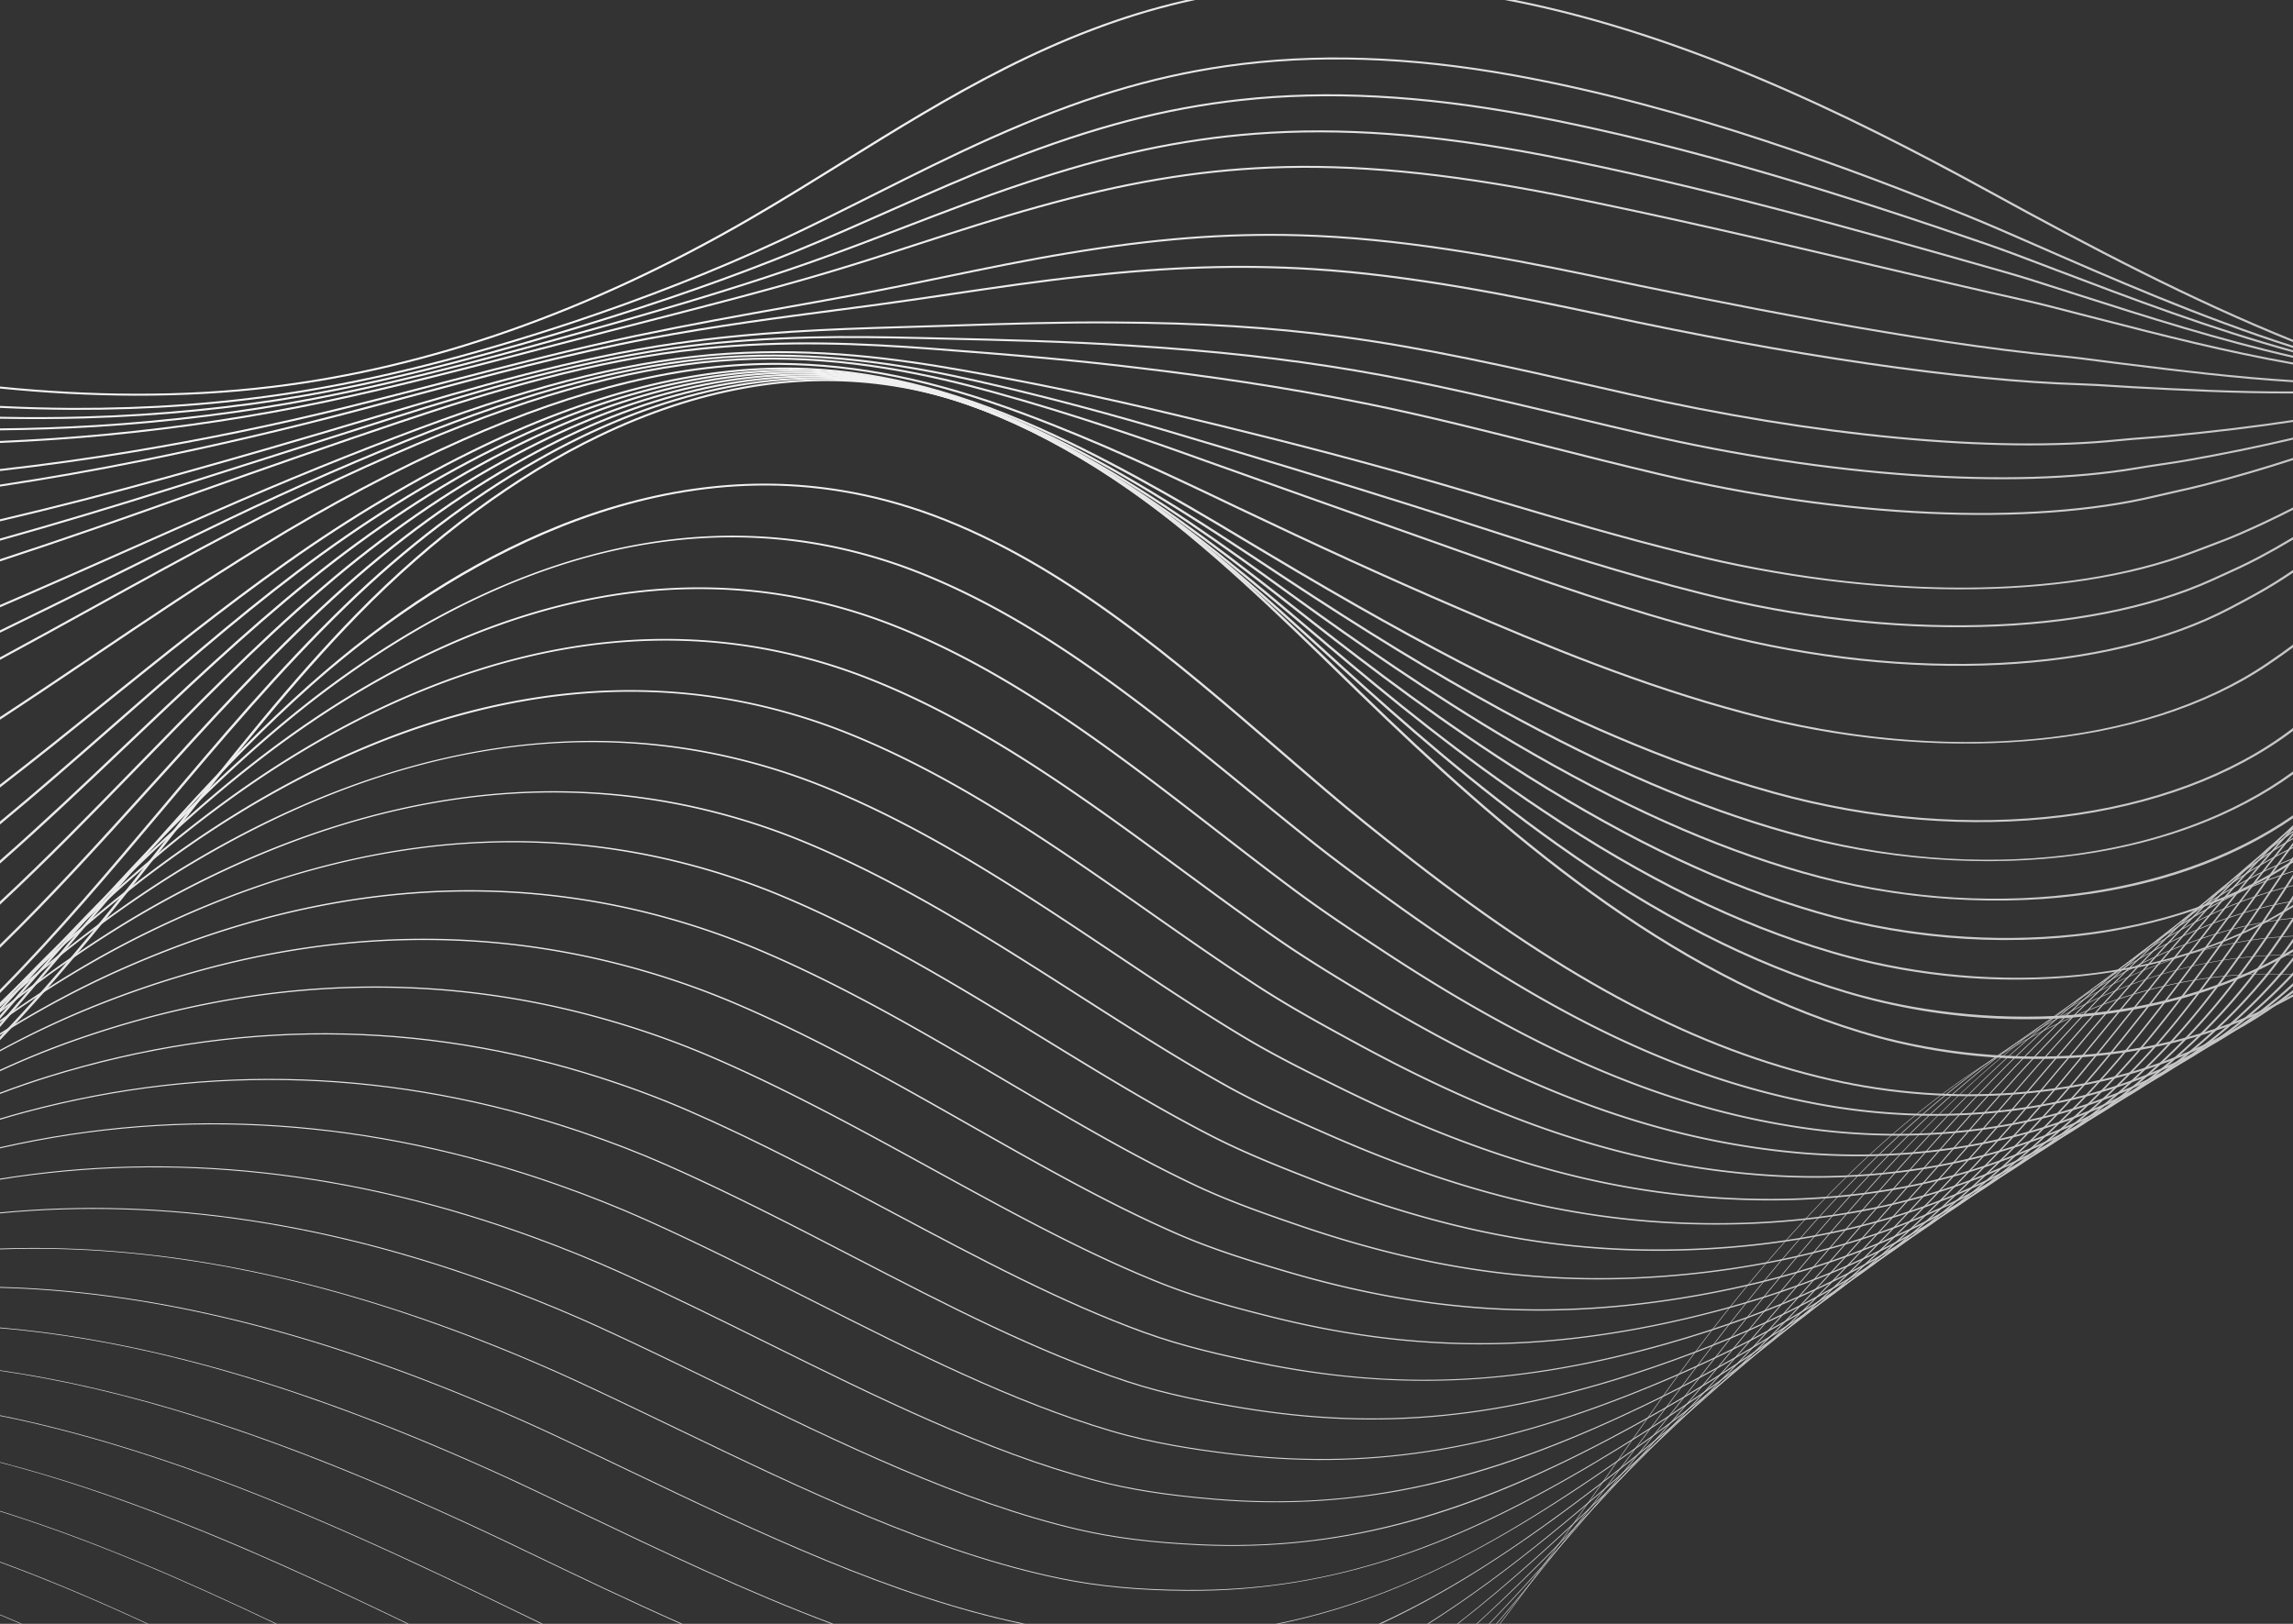
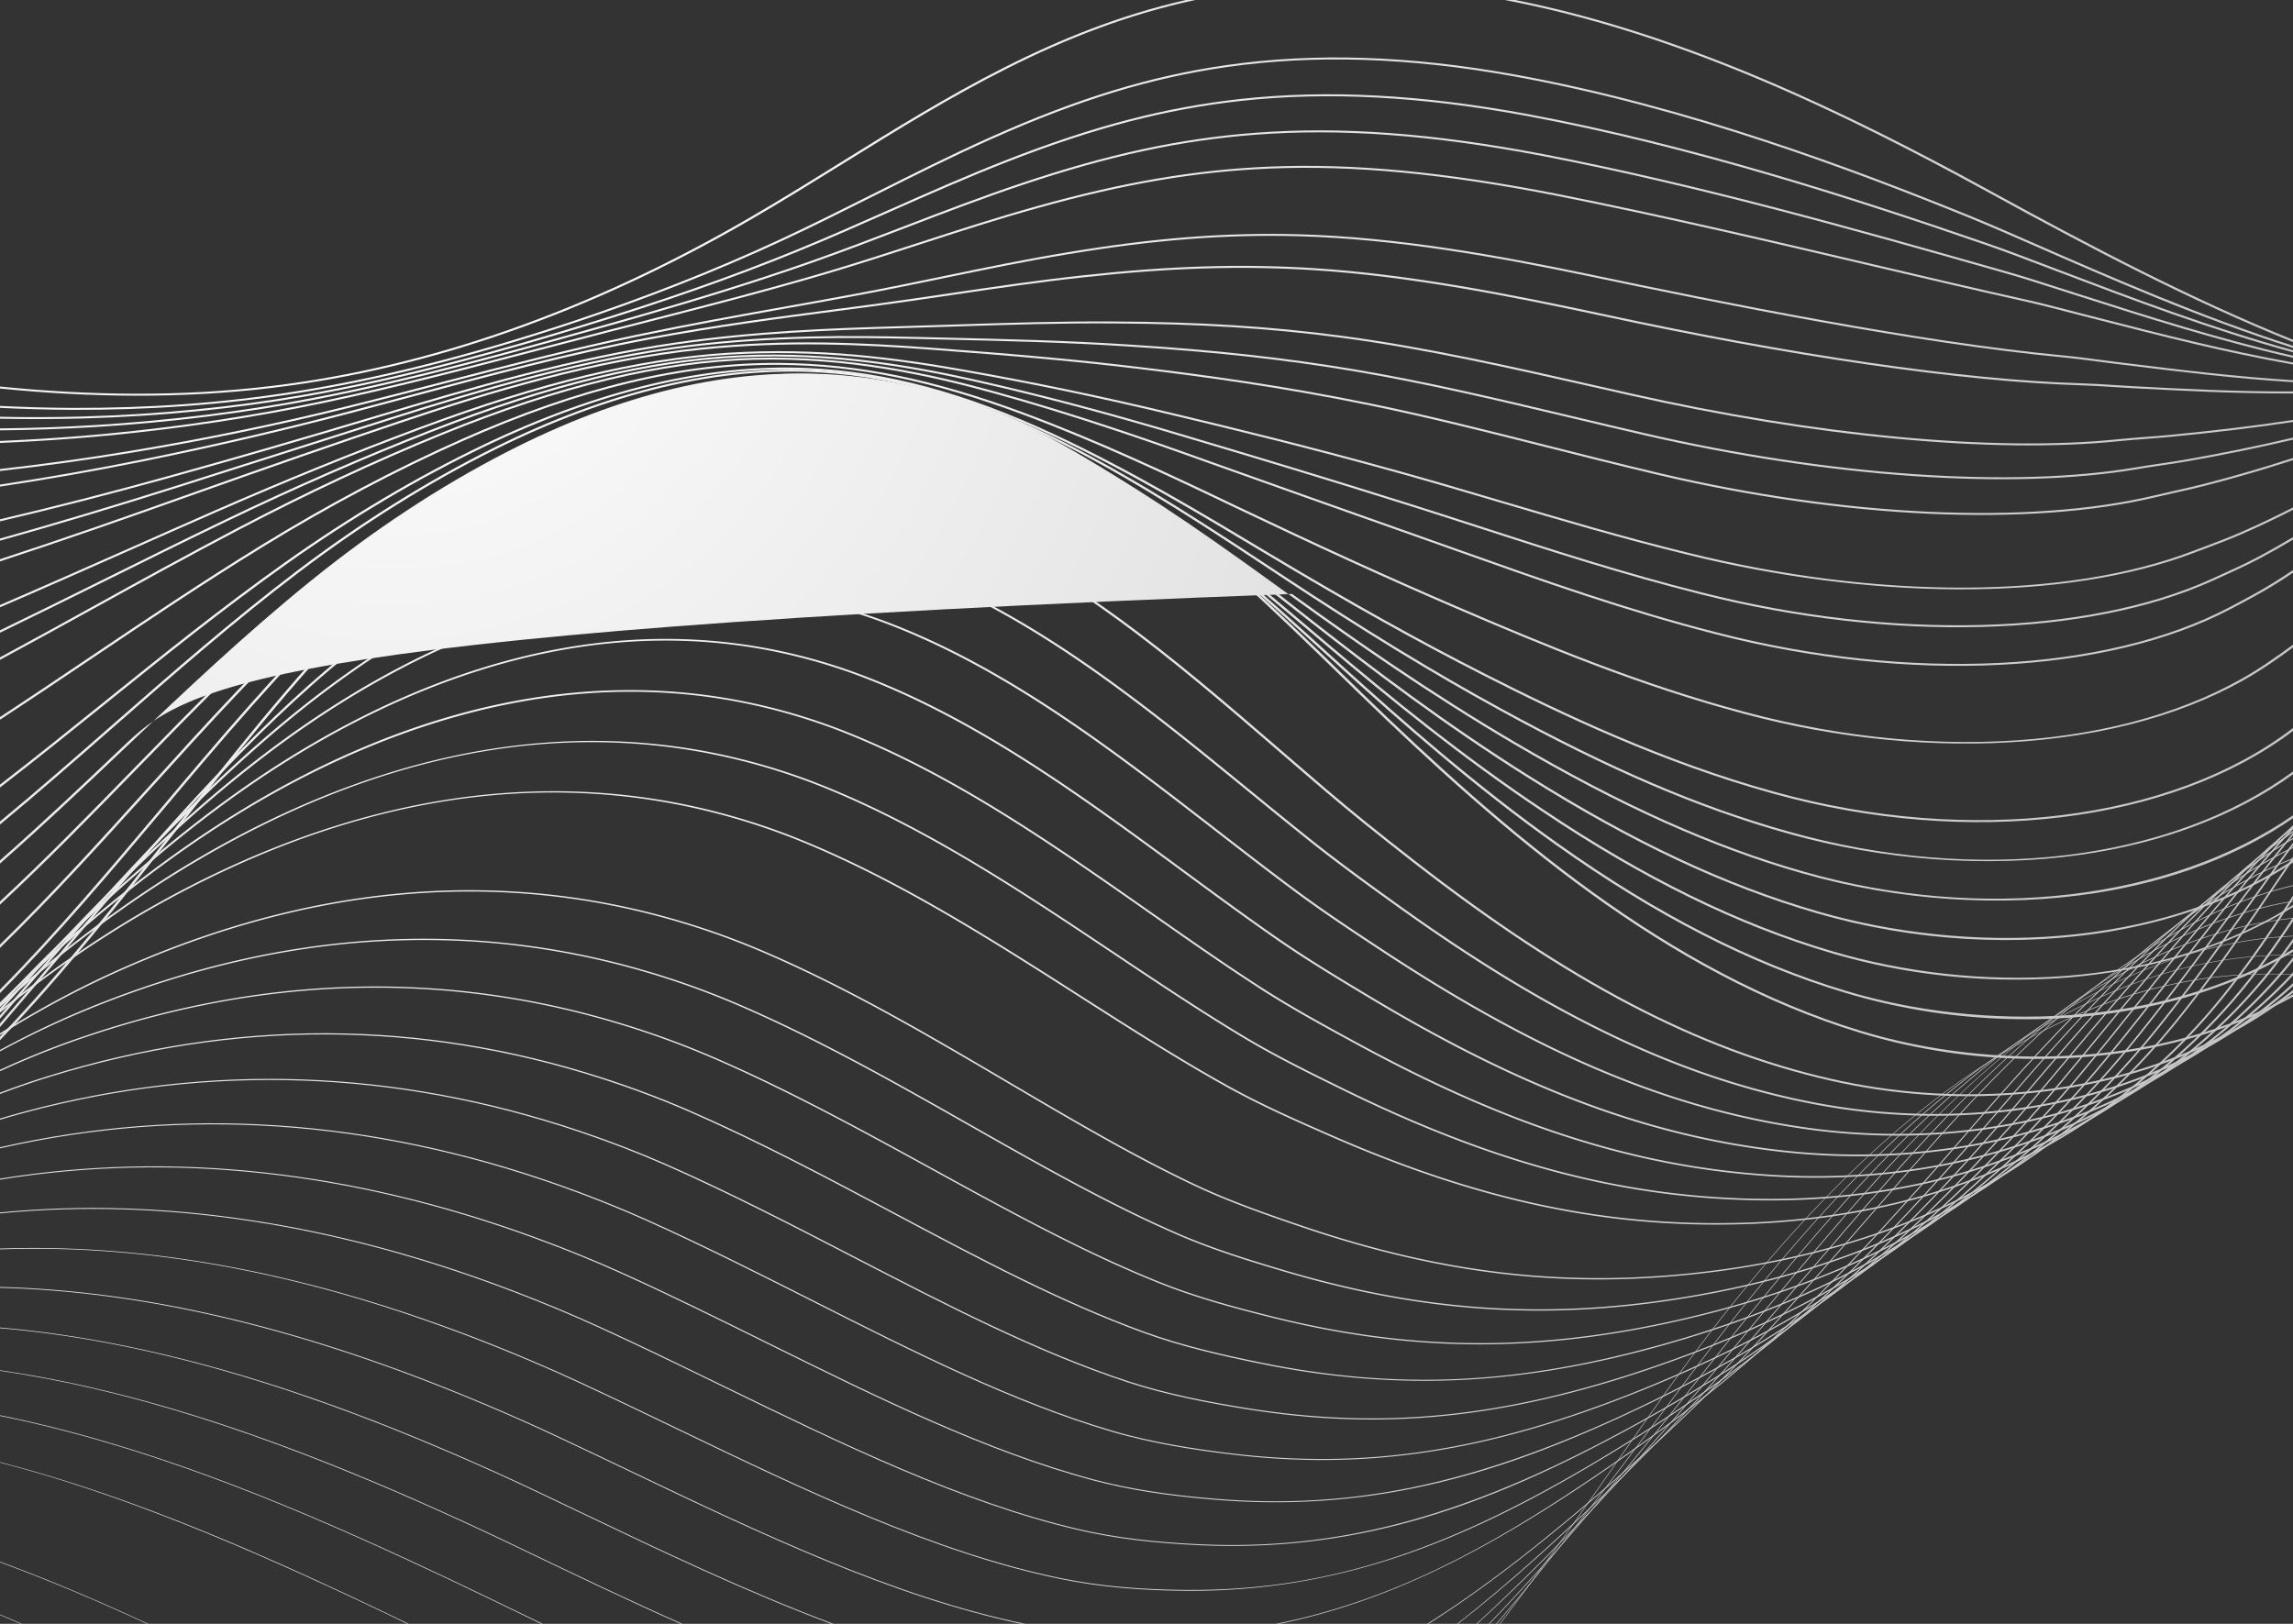
<svg xmlns="http://www.w3.org/2000/svg" xmlns:xlink="http://www.w3.org/1999/xlink" viewBox="0 0 5230.01 3704.59">
  <rect x="0" y="0" width="5230.01" height="3704.59" fill="#333333" stroke="none" />
  <defs>
    <radialGradient id="radial-gradient" cx="2611.57" cy="1784.98" r="237.41" gradientTransform="translate(-51570.51 -35526.92) scale(20.09 20.17)" gradientUnits="userSpaceOnUse">
      <stop offset="0" stop-color="#fff" />
      <stop offset="1" stop-color="#c2c2c2" />
    </radialGradient>
    <radialGradient id="radial-gradient-2" cx="2611.57" cy="1784.99" r="237.41" xlink:href="#radial-gradient" />
    <radialGradient id="radial-gradient-3" cx="2611.57" cy="1784.98" r="237.41" xlink:href="#radial-gradient" />
    <radialGradient id="radial-gradient-4" cx="2611.57" cy="1784.98" r="237.41" xlink:href="#radial-gradient" />
    <radialGradient id="radial-gradient-5" cx="2611.57" cy="1784.98" r="237.41" xlink:href="#radial-gradient" />
    <radialGradient id="radial-gradient-6" cx="2611.57" cy="1784.98" r="237.42" xlink:href="#radial-gradient" />
    <radialGradient id="radial-gradient-7" cx="2611.57" cy="1784.98" r="237.41" xlink:href="#radial-gradient" />
    <radialGradient id="radial-gradient-8" cx="2611.57" cy="1784.98" r="237.41" xlink:href="#radial-gradient" />
    <radialGradient id="radial-gradient-9" cx="2611.57" cy="1784.98" r="237.41" xlink:href="#radial-gradient" />
    <radialGradient id="radial-gradient-10" cx="2611.57" cy="1784.98" r="237.41" xlink:href="#radial-gradient" />
    <radialGradient id="radial-gradient-11" cx="2611.57" cy="1784.98" r="237.41" xlink:href="#radial-gradient" />
    <radialGradient id="radial-gradient-12" cx="2611.57" cy="1784.98" r="237.41" xlink:href="#radial-gradient" />
    <radialGradient id="radial-gradient-13" cx="2611.57" cy="1784.98" r="237.41" xlink:href="#radial-gradient" />
    <radialGradient id="radial-gradient-14" cx="2611.57" cy="1784.98" r="237.41" xlink:href="#radial-gradient" />
    <radialGradient id="radial-gradient-15" cx="2611.57" cy="1784.98" r="237.41" xlink:href="#radial-gradient" />
    <radialGradient id="radial-gradient-16" cx="2611.57" cy="1784.98" r="237.41" xlink:href="#radial-gradient" />
    <radialGradient id="radial-gradient-17" cx="2611.57" cy="1784.98" r="237.41" xlink:href="#radial-gradient" />
    <radialGradient id="radial-gradient-18" cx="2611.57" cy="1784.98" r="237.41" xlink:href="#radial-gradient" />
    <radialGradient id="radial-gradient-19" cx="2611.57" cy="1784.98" r="237.41" xlink:href="#radial-gradient" />
    <radialGradient id="radial-gradient-20" cx="2611.57" cy="1784.98" r="237.41" xlink:href="#radial-gradient" />
    <radialGradient id="radial-gradient-21" cx="2611.57" cy="1784.98" r="237.41" xlink:href="#radial-gradient" />
    <radialGradient id="radial-gradient-22" cx="2611.57" cy="1784.94" r="237.41" xlink:href="#radial-gradient" />
    <radialGradient id="radial-gradient-23" cx="2611.57" cy="1784.98" r="237.41" xlink:href="#radial-gradient" />
    <radialGradient id="radial-gradient-24" cx="2611.57" cy="1784.98" r="237.41" xlink:href="#radial-gradient" />
    <radialGradient id="radial-gradient-25" cx="2611.57" cy="1784.98" r="237.41" xlink:href="#radial-gradient" />
    <radialGradient id="radial-gradient-26" cx="2611.57" cy="1784.98" r="237.41" xlink:href="#radial-gradient" />
    <radialGradient id="radial-gradient-27" cx="2611.57" cy="1784.98" r="237.41" xlink:href="#radial-gradient" />
    <radialGradient id="radial-gradient-28" cx="2611.57" cy="1784.98" r="237.41" xlink:href="#radial-gradient" />
    <radialGradient id="radial-gradient-29" cx="2611.57" cy="1784.98" r="237.41" xlink:href="#radial-gradient" />
    <radialGradient id="radial-gradient-30" cx="2611.57" cy="1784.98" r="237.41" xlink:href="#radial-gradient" />
    <radialGradient id="radial-gradient-31" cx="2611.57" cy="1784.98" r="237.41" xlink:href="#radial-gradient" />
    <radialGradient id="radial-gradient-32" cx="2611.57" cy="1784.98" r="237.41" xlink:href="#radial-gradient" />
    <radialGradient id="radial-gradient-33" cx="2611.57" cy="1784.98" r="237.41" xlink:href="#radial-gradient" />
    <radialGradient id="radial-gradient-35" cx="2611.57" cy="1784.98" r="237.41" xlink:href="#radial-gradient" />
    <radialGradient id="radial-gradient-36" cx="2611.57" cy="1784.98" r="237.41" xlink:href="#radial-gradient" />
    <radialGradient id="radial-gradient-37" cx="2611.57" cy="1784.98" r="237.41" xlink:href="#radial-gradient" />
    <radialGradient id="radial-gradient-38" cx="2611.57" cy="1784.98" r="237.41" xlink:href="#radial-gradient" />
    <radialGradient id="radial-gradient-39" cx="2611.57" cy="1784.98" r="237.41" xlink:href="#radial-gradient" />
    <radialGradient id="radial-gradient-40" cx="2611.57" cy="1784.98" r="237.41" xlink:href="#radial-gradient" />
    <radialGradient id="radial-gradient-41" cx="2611.57" cy="1784.98" r="237.41" xlink:href="#radial-gradient" />
    <radialGradient id="radial-gradient-43" cx="2611.57" cy="1784.98" r="237.4" xlink:href="#radial-gradient" />
    <radialGradient id="radial-gradient-45" cx="2611.57" cy="1784.98" r="237.41" xlink:href="#radial-gradient" />
    <radialGradient id="radial-gradient-46" cx="2611.57" cy="1784.98" r="237.4" xlink:href="#radial-gradient" />
    <radialGradient id="radial-gradient-47" cx="2611.57" cy="1784.98" r="237.4" xlink:href="#radial-gradient" />
    <radialGradient id="radial-gradient-49" cx="2611.57" cy="1784.98" r="237.41" xlink:href="#radial-gradient" />
    <radialGradient id="radial-gradient-50" cx="2611.57" cy="1784.98" r="237.41" xlink:href="#radial-gradient" />
    <radialGradient id="radial-gradient-51" cx="2611.57" cy="1784.98" r="237.4" xlink:href="#radial-gradient" />
    <radialGradient id="radial-gradient-53" cx="2611.57" cy="1784.98" r="237.41" xlink:href="#radial-gradient" />
    <radialGradient id="radial-gradient-54" cx="2611.57" cy="1784.98" r="237.4" xlink:href="#radial-gradient" />
    <radialGradient id="radial-gradient-56" cx="2611.57" cy="1784.98" r="237.41" xlink:href="#radial-gradient" />
    <radialGradient id="radial-gradient-57" cx="2611.57" cy="1784.98" r="237.4" xlink:href="#radial-gradient" />
    <radialGradient id="radial-gradient-59" cx="2611.57" cy="1784.98" r="237.4" xlink:href="#radial-gradient" />
    <radialGradient id="radial-gradient-61" cx="2611.57" cy="1784.98" r="237.4" xlink:href="#radial-gradient" />
    <radialGradient id="radial-gradient-62" cx="2611.57" cy="1784.98" r="237.41" xlink:href="#radial-gradient" />
  </defs>
  <g id="Layer_2" data-name="Layer 2">
    <g id="Layer_1-2" data-name="Layer 1">
      <path d="M3421.72,3704.59c95.71-124.71,186.66-254.72,276-382.43,27.31-39,55.55-79.42,83.24-118.62,220.6-312.46,431.31-542.39,644.18-702.94,262.39-197.9,532.95-290.81,804.87-276.71v-.9a1050.1,1050.1,0,0,0-190.2,7.2,1107,1107,0,0,0-218,51.73c-132.9,45.94-266.7,119.31-397.65,218.08-212.95,160.61-423.73,390.62-644.4,703.15-27.67,39.21-55.92,79.58-83.23,118.62-89.43,127.85-180.48,258-276.29,382.82Z" style="fill:url(#radial-gradient)" />
      <path d="M50,3704.59c-4.86-2.11-9.72-4.26-14.58-6.35-11.93-5.13-23.71-10.09-35.45-15v1.25q23.61,9.87,47.12,20.1Z" style="fill:url(#radial-gradient-2)" />
      <path d="M338.21,3704.59c-69.63-32.27-139.62-63.19-209.79-91.88-44-18-86.72-34.59-128.42-49.86v1.41c112.94,41.38,224.67,89.15,335.31,140.33Z" style="fill:url(#radial-gradient-3)" />
      <path d="M3414.06,3704.59c145-169.29,283.21-354.49,417-533.82l.44-.6c110.73-149.3,213.34-276.3,313.7-388.25,318.75-354.8,626.77-548.86,941.65-593.28A1009,1009,0,0,1,5230,2179.1v-1a1009.84,1009.84,0,0,0-143.44,9.55c-88,12.41-176.75,36.9-263.77,72.77-81.24,33.5-163.5,78-244.44,132.15-143.66,96.18-285.77,223.37-434.44,388.85-100.37,112-203,239-313.75,388.32l-.45.6c-133.9,179.5-272.25,364.88-417.38,534.28Z" style="fill:url(#radial-gradient-4)" />
      <path d="M3397.46,3704.59q18.26-19,36.85-38.73c135.52-144.33,282-317.39,447.72-529.06,84.21-107.53,196.45-248.47,318-385.07,321.59-360,612.84-551.71,916.58-603.45A940.56,940.56,0,0,1,5230,2136.21V2135a942.5,942.5,0,0,0-113.8,12.1c-85.33,14.53-171.42,40.92-255.89,78.42-78.55,34.87-158.34,80.54-237.14,135.74C4485.86,2457.5,4347,2585,4198.55,2751.12c-121.53,136.63-233.78,277.59-318,385.14-165.73,211.64-312.16,384.66-447.65,529q-18.43,19.62-37.38,39.36Z" style="fill:url(#radial-gradient-5)" />
-       <path d="M631.5,3704.59C421.33,3604.3,211.92,3513.15,0,3446.88v1.3c210.88,66,419.3,156.65,628.48,256.41Z" style="fill:url(#radial-gradient-6)" />
      <path d="M3369.24,3704.59c32.16-29.25,65-60.23,98.88-93.32,154.55-151,315.15-326.63,464.44-507.82,98-118.9,209-253.66,322.22-381.91,218.62-246.11,517.52-538.26,891.55-613.62,26.67-5.37,54.49-9.47,83.68-12.44v-1.33c-29.36,3-57.35,7.1-84.18,12.51-160.72,32.38-317,105.46-477.85,223.42-130.66,95.83-266.33,223.65-414.8,390.78-113.24,128.27-224.28,263-322.25,381.95-149.26,181.15-309.83,356.71-464.34,507.71-32,31.26-65.07,62.78-99.37,94.07Z" style="fill:url(#radial-gradient-7)" />
      <path d="M929,3704.59h3.36c-20.52-9.89-40.28-19.37-59.62-28.6-188.94-90.15-413.38-193-645.45-272.08C149.19,3377.29,73.6,3354.6,0,3335.58v1.09c275.42,71.36,557.59,190.56,871.66,340.41C890.28,3686,909.31,3695.09,929,3704.59Z" style="fill:url(#radial-gradient-8)" />
      <path d="M3325.5,3704.59c56.34-43.81,114.73-92.76,176.43-147.9,172.5-154.15,338.89-322.41,481.16-486.6,43.42-50.11,88.33-102.51,131.76-153.18,63.41-74,129-150.51,194.73-225.57,231.6-262.24,515.66-541.44,866.5-623.78,17.39-4.08,35.27-7.61,53.93-10.64v-1.48c-18.87,3-37,6.61-54.56,10.74-154.91,36.36-306.27,112.48-462.71,232.7-125.25,96.25-253.92,220.72-404.94,391.73-65.76,75.06-131.33,151.57-194.75,225.57-43.42,50.67-88.32,103.07-131.74,153.18-142.23,164.14-308.56,332.35-481,486.45-55.65,49.74-114.52,100.11-177.1,148.78Z" style="fill:url(#radial-gradient-9)" />
      <path d="M1112.19,3645.53q60.24,29.37,122,59.06h3.82q-61.74-29.53-124.65-60.26c-67.33-32.53-129.72-62-190.73-90.15C645.38,3426.35,330.29,3295.55,0,3228.73v1.52c329.81,66.8,644.51,197.46,921.5,325.16C982.5,3583.52,1044.88,3613,1112.19,3645.53Z" style="fill:url(#radial-gradient-10)" />
      <path d="M3258.56,3704.59c86.84-55.08,177.62-121.47,277.17-202.48,189.65-154.31,357.16-310.89,497.89-465.38,84.4-92.66,171.43-192.64,255.6-289.33q37.47-43.05,75.15-86.25c241.5-276.42,510.59-544.54,841.48-634q11.86-3.21,24.16-6v-1.67c-8.47,2-16.78,4-24.95,6.24-149.32,40.35-295.84,119.46-447.92,241.86-120.12,96.67-241.85,217.81-394.71,392.78q-37.68,43.13-75.17,86.25c-84.15,96.68-171.17,196.66-255.56,289.3C3891,3190.33,3723.58,3346.84,3534,3501.09c-85.11,69.25-177.55,139.68-278.74,203.5Z" style="fill:url(#radial-gradient-11)" />
      <path d="M1163,3522.14l34,16.34c117.34,56.34,236,113.28,355.12,166.11h4.31c-120.15-53.2-239.78-110.61-358.11-167.42l-34-16.35c-60-28.8-124.52-58.56-191.68-88.44C732.83,3325.67,521.46,3248,326.45,3194.93,213.54,3164.21,105.21,3141.37,0,3126.12v1.35c287,41.43,598.59,140.37,971.35,306.25C1038.48,3463.6,1103,3493.35,1163,3522.14Z" style="fill:url(#radial-gradient-12)" />
-       <path d="M3149.93,3704.59c130-60.22,263.91-142.25,419.59-257,204.66-150.91,373-296.2,514.63-444.17,105.57-110.31,210.29-228.66,335-372.42,223.62-257.71,489-540.8,810.84-642.35v-1.9c-141.91,44.57-282,126.27-428.2,249.69-142.27,120.14-274.34,266.43-384.76,393.69-124.72,143.75-229.42,262.07-335,372.35-141.55,147.89-309.8,293.11-514.36,443.93-124.46,91.77-264.21,185.45-423.15,258.22Z" style="fill:url(#radial-gradient-13)" />
      <path d="M1213.74,3398.76c34.85,16.52,70.43,33.52,104.84,50,190.11,90.81,383.86,183.36,577.19,255.87h5.35c-194.6-72.69-389.69-165.88-581.09-257.31-34.42-16.44-70-33.44-104.86-50-60-28.46-124.84-57.65-192.63-86.75-233.9-100.37-445.35-172.38-646.46-220.16C245.85,3059.46,121.26,3039,0,3028.53v1.65c308.7,26.36,639.81,118.2,1021.2,281.87C1089,3341.13,1153.74,3370.3,1213.74,3398.76Z" style="fill:url(#radial-gradient-14)" />
      <path d="M2918.72,3704.59c81.57-16.84,162.34-41,243.46-72.87,136.33-53.51,276.5-129.37,441.12-238.73,215-142.85,388.84-281.2,531.37-423,100.76-100.22,208.58-217.56,339.3-369.26,235.82-273.65,471.44-528.32,756-641v-2.14c-285.76,112.7-522,368-758.33,642.25C4341,2751.5,4233.21,2868.79,4132.48,2969c-142.42,141.66-316.12,279.92-531,422.67-200.18,133-421.13,259.14-691.87,313Z" style="fill:url(#radial-gradient-15)" />
      <path d="M1264.52,3275.36c56.34,26.41,113.85,53.91,169.48,80.51,295.09,141.13,599.65,286.75,895.27,348.72h9.64c-298-60.81-605.49-207.82-903.36-350.26-55.62-26.61-113.14-54.12-169.5-80.53-60.26-28.24-125.39-56.85-193.59-85.05C683.57,3028,330.54,2944.63,0,2936v1.88c330.05,8.65,682.62,91.91,1071.05,252.5C1139.21,3218.54,1204.3,3247.14,1264.52,3275.36Z" style="fill:url(#radial-gradient-16)" />
      <path d="M5230,1932.37c-110.62,53.42-222.09,133-338.87,241.8-121.11,112.89-232.2,240.42-364.84,395.41-123.66,144.5-236,264.2-343.42,365.93-144.77,137.1-323.91,268.4-547.65,401.4-350.36,208.27-619.41,292.38-928.64,290.3-109.31-.74-200-9.18-285.32-26.56-287.66-58.58-586.52-202.46-875.53-341.61-75-36.12-152.63-73.47-228.81-108.75-60.57-28-126-56.09-194.54-83.35-222.37-88.46-440-151-646.95-185.73-161.7-27.18-321-38.12-475.44-32.79v1.84c352.11-12.79,720.5,59.14,1120.9,218.43,68.48,27.24,133.88,55.26,194.4,83.28,76.15,35.27,153.73,72.62,228.75,108.74,289.21,139.23,588.26,283.2,876.35,341.86,85.6,17.44,176.52,25.91,286.1,26.65,166.42,1.11,325.31-24.54,485.75-78.44,137.42-46.16,278.76-113.64,444.81-212.35,223.93-133.11,403.23-264.53,548.13-401.75,107.49-101.79,219.87-221.55,343.58-366.1C4742,2321.41,4962,2064.48,5230,1934.77Z" style="fill:url(#radial-gradient-17)" />
      <path d="M5230,1911.48c-227.84,131.62-419.24,357.05-620.47,594.14l-28.62,33.7c-118.75,139.75-235.73,261.78-347.65,362.72-148.22,133.69-332.8,258-564.28,380.13-346,182.53-624.14,254.6-929.95,241-109.55-4.87-198.52-16-280-35C2193.84,3426.3,1918,3292,1651.25,3162c-92.84-45.22-188.84-92-283.45-135.25-60.92-27.87-126.71-55.34-195.5-81.65C766.2,2789.85,372.41,2729.78,0,2766v2.16c371.85-36.21,765.13,23.76,1170.76,178.86,68.73,26.29,134.44,53.73,195.31,81.57,94.57,43.26,190.55,90,283.38,135.22,266.92,130,542.93,264.45,808.57,326.42,81.72,19.07,170.93,30.22,280.76,35.1,165.71,7.37,323.93-10.76,483.7-55.42,138.84-38.81,281.3-97.91,448.34-186,231.7-122.21,416.48-246.7,564.88-380.54,112-101,229-223.13,347.87-362.95l28.61-33.69c200.52-236.26,391.27-460.94,617.83-592.47Z" style="fill:url(#radial-gradient-18)" />
      <path d="M5230,1895.79c-189.35,129.46-352.94,324.87-524.36,529.74q-34.78,41.56-70.1,83.54c-116.52,138.07-234.91,259-351.86,359.5-152.61,131.09-342.62,248.47-580.92,358.86-345.33,160-623.84,217.31-931.27,191.73-111.27-9.26-196-22.66-274.63-43.43-244.28-64.5-498.4-190.29-744.16-311.94-109.22-54.07-222.17-110-334-160.53-61.35-27.71-127.45-54.61-196.48-80C805.15,2670.23,394.26,2625.13,0,2688.9v2.33c393.68-63.8,804.05-18.8,1220.63,134.11,68.94,25.3,135,52.17,196.22,79.86,111.8,50.51,224.72,106.4,333.92,160.46,245.92,121.73,500.21,247.61,744.87,312.21,78.92,20.84,163.85,34.27,275.4,43.55,165.2,13.75,322.8,3.18,481.81-32.31,140.59-31.38,284.12-82.15,451.7-159.79,238.58-110.52,428.85-228.06,581.67-359.34,117.07-100.56,235.54-221.61,352.16-359.79q35.35-41.91,70.1-83.55C4879.1,2222.73,5042,2028.2,5230,1899Z" style="fill:url(#radial-gradient-19)" />
      <path d="M5230,1885.89c-153.66,122.93-290.29,289.49-432.88,463.42-34.74,42.37-70.66,86.18-107,129.5-114.81,137-234.61,256.9-356.08,356.29-157.68,129-353.12,239.44-597.52,337.58-343.71,138-622.61,180.64-932.59,142.46-75-9.24-173.41-23.48-269.3-51.86-224.59-66.46-447.77-179.21-684.07-298.58-124.34-62.81-252.91-127.76-381.06-184.95-61.78-27.56-128.21-53.9-197.43-78.25C845.55,2551.4,418.81,2522.79,3.77,2616.45c-1.26.28-2.52.59-3.77.88v2.54c1.59-.37,3.18-.76,4.77-1.11,414.14-93.46,840-64.89,1265.72,84.91,69.12,24.32,135.45,50.6,197.14,78.14,128.06,57.14,256.59,122.07,380.89,184.86,236.46,119.45,459.8,232.28,684.73,298.84,96.21,28.48,194.85,42.75,270,52,310.87,38.29,590.49-4.4,935-142.74,244.76-98.29,440.51-208.89,598.46-338.13,121.6-99.51,241.53-219.5,356.45-356.65,36.31-43.33,72.24-87.15,107-129.53,141.71-172.83,277.5-338.41,429.87-460.95Z" style="fill:url(#radial-gradient-20)" />
      <path d="M5230,1882.71c-120.57,111.71-231,249.91-345.68,393.52-45,56.4-91.62,114.73-139.53,172.32-113.46,136.38-234.68,255.17-360.29,353.07-163.33,127.3-364.21,230.76-614.12,316.32-341.19,116.8-620.5,144.67-933.93,93.18-79.68-13.09-173.35-30.48-264-60.29-206-67.77-410.58-173.65-627.19-285.75C1807,2793.51,1664,2719.5,1520.43,2656.24c-62.24-27.42-129-53.18-198.4-76.56-419.52-141.29-844.91-156.2-1264.35-44.32Q28.77,2543.09,0,2551.84v2.74q29.3-8.89,58.92-16.82C477.38,2426.13,901.78,2441,1320.36,2582c69.29,23.34,135.92,49.05,198.05,76.42,143.47,63.22,286.41,137.19,424.65,208.74,216.76,112.17,421.5,218.13,627.79,286,90.92,29.9,184.82,47.35,264.68,60.47,314.34,51.64,594.39,23.7,936.42-93.38,250.37-85.72,451.63-189.38,615.28-316.93,125.78-98,247.16-217,360.74-353.5,47.93-57.63,94.52-116,139.58-172.37,113.7-142.37,223.18-279.4,342.46-390.5Z" style="fill:url(#radial-gradient-21)" />
      <path d="M5230,1887.14c-89.95,95.59-174.81,205.27-262.47,318.6-53.86,69.64-109.56,141.65-168.12,212.56-112.3,136-234.93,253.67-364.5,349.85-167.12,124.06-379.31,223.32-630.69,295-337.93,96.42-617.64,109.56-935.29,43.92-83.61-17.27-172.81-37.55-258.62-68.73C2422,2970,2235.09,2870.52,2037.2,2765.24c-151.21-80.45-307.57-163.64-465.9-232.51-62.73-27.29-129.81-52.48-199.37-74.87-413.52-133.09-837.55-134.29-1260.35-3.57Q55.26,2471.71,0,2492.74v3.05q56-21.32,113.09-39c421.72-130.4,844.68-129.2,1257.14,3.56,69.42,22.34,136.36,47.48,199,74.71,158.18,68.8,314.47,151.95,465.61,232.36,198,105.36,385,204.87,573.66,273.39,86.1,31.28,175.51,51.61,259.3,68.93,164.72,34,320.69,46.39,476.82,37.77,145.49-8,296.3-34.78,461.05-81.79,251.92-71.87,464.58-171.36,632.09-295.72,129.78-96.34,252.6-214.22,365.05-350.36,58.6-70.94,114.31-143,168.19-212.63,86.55-111.92,170.39-220.29,259.05-315Z" style="fill:url(#radial-gradient-22)" />
      <path d="M5230,1900.18c-61.72,74.34-121.62,154.75-183.06,237.24-61.25,82.24-124.58,167.29-192.91,250.63-111.27,135.7-235.32,252.32-368.7,346.62-173.57,122.71-391.33,214.81-647.26,273.78-329.62,75.94-618.48,74.3-936.64-5.34-77.74-19.46-167.84-43.07-253.3-77.17-171.47-68.42-341.5-161.72-521.51-260.51-163.22-89.56-332-182.17-504.46-256.21a1992.16,1992.16,0,0,0-200.34-73.17c-408.51-125.43-831.21-112.92-1256.36,37.17C110,2392.79,54.73,2415.4,0,2440.61v3.3q82.46-38.09,167.25-68.16c424-149.69,845.52-162.17,1252.86-37.1a1987.51,1987.51,0,0,1,199.86,73c172.3,74,341,166.53,504.08,256,180.13,98.86,350.28,192.22,522,260.74,85.74,34.21,176,57.88,253.94,77.38,319.06,79.86,608.75,81.51,939.3,5.36,256.56-59.12,474.89-151.47,648.93-274.51,133.63-94.48,257.9-211.3,369.35-347.23,68.38-83.39,131.73-168.46,193-250.73,60.24-80.89,119-159.79,179.44-232.89Z" style="fill:url(#radial-gradient-23)" />
      <path d="M5230,1922.59c-35.72,48-71.18,97.75-107.24,148.32-67.26,94.35-136.81,191.91-214.11,286.88-110.35,135.58-235.81,251.11-372.89,343.4-180.35,121.41-403.69,206.37-663.81,252.52-325.41,57.73-614.71,40.9-938-54.59-81-23.93-166.88-50.25-248-85.62-155.35-67.75-309.23-155.11-472.16-247.61-174.34-99-354.62-201.32-540.77-280.19a1847.89,1847.89,0,0,0-201.33-71.48c-404.42-118.23-825.78-92-1252.35,77.94A2061.42,2061.42,0,0,0,0,2395.34v3.3a2093.23,2093.23,0,0,1,221.42-103.9C646.76,2125.28,1066.84,2099.12,1470,2217a1840.46,1840.46,0,0,1,200.77,71.27c185.91,78.76,366.07,181.05,540.31,280,163,92.56,317,180,472.59,247.83,81.35,35.47,167.39,61.85,248.55,85.83,324.22,95.75,614.35,112.63,940.73,54.72,260.88-46.28,484.87-131.5,665.77-253.29,137.39-92.48,263.11-208.25,373.67-344.09,77.36-95,146.94-192.64,214.23-287,34.77-48.77,69-96.76,103.41-143.17Z" style="fill:url(#radial-gradient-24)" />
      <path d="M5230,1954.68q-17.36,25.44-34.85,51.25c-71.95,106.07-146.35,215.74-231.87,321.61-109.51,135.54-236.38,250-377.09,340.17-184.8,118.42-420.07,198.39-680.34,231.26-321,40.54-610.76,8.51-939.4-103.84-87-29.75-165.37-57.37-242.66-94.06-139.86-66.41-278.28-147.93-424.82-234.25-184.7-108.8-375.68-221.29-575.07-304.63a1720,1720,0,0,0-202.29-69.78C1120.37,1981,700.35,2020.88,273.24,2211.1,180.44,2252.43,89,2301.54,0,2357.24v4.15c89.72-56.35,182-106,275.59-147.68,425.81-189.63,844.45-229.47,1244.29-118.4a1713.62,1713.62,0,0,1,201.66,69.56c199.09,83.21,389.94,195.63,574.5,304.34,146.63,86.38,285.13,168,425.19,234.45,77.52,36.8,156,64.47,243.18,94.27C3294,2910.6,3584.52,2942.7,3906.55,2902c261.14-33,497.19-113.23,682.64-232.06,141.07-90.41,268.24-205.13,378-341,85.61-106,160.05-215.69,232-321.8q15.47-22.82,30.8-45.33Z" style="fill:url(#radial-gradient-25)" />
-       <path d="M5230,1995.57C5165.09,2096.2,5097,2198.7,5017.9,2297.28c-108.72,135.59-237,249-381.27,336.94-242.62,148-512.88,195.88-696.87,210-316.72,24.34-606.87-22.88-940.78-153.09-73.92-28.83-157.7-61.5-237.34-102.51-125-64.36-248.5-140.06-379.28-220.21-194.34-119.09-395.29-242.23-607.58-329.76a1611.62,1611.62,0,0,0-203.28-68.08c-209.77-55.23-428.2-66.35-649.23-33-196.18,29.57-396.41,94.33-595.15,192.5C216.56,2184.67,106.76,2251.24,0,2327.58v4.62c107.58-77.18,218.29-144.44,329.77-199.51,425.46-210.17,842.66-263.68,1240-159a1604.64,1604.64,0,0,1,202.57,67.84c211.93,87.38,412.71,210.43,606.89,329.41,130.87,80.2,254.47,155.94,379.59,220.38,79.87,41.13,163.77,73.86,237.81,102.73,334.8,130.56,625.8,177.89,943.55,153.47,184.67-14.19,455.94-62.28,699.5-210.83,144.68-88.23,273.31-201.89,382.31-337.82,77.42-96.55,144.33-196.79,208-295.37Z" style="fill:url(#radial-gradient-26)" />
      <path d="M5230,2043c-48.08,75.66-99.45,151.11-157.49,224-108,135.67-237.65,247.95-385.45,333.7C4435,2747,4160,2784.11,3973.68,2789.52c-312.7,9.07-603.28-53.34-942.18-202.35-76.59-33.67-155.78-68.49-232-111-110.56-61.59-219.75-131.39-335.36-205.28-203.32-130-413.56-264.33-638.47-355.79a1518.53,1518.53,0,0,0-204.26-66.38c-209.53-52.17-428.11-57.64-649.67-16.25C776.74,1868.93,578,1941.77,381,2049,252.4,2119,124.43,2205.37,0,2305.25v5.13c125.36-101,254.33-188.16,384-258.72,424.36-231,840.11-298.19,1235.69-199.69a1510.59,1510.59,0,0,1,203.47,66.13c224.47,91.27,434.52,225.53,637.65,355.37,115.67,73.93,224.92,143.75,335.62,205.42,76.43,42.57,155.74,77.44,232.43,111.16,339.78,149.4,631.22,212,944.94,202.86,187.11-5.43,463.27-42.74,716.38-189.59,148.28-86,278.37-198.64,386.64-334.7,56.33-70.78,106.38-143.91,153.23-217.29Z" style="fill:url(#radial-gradient-27)" />
      <path d="M5230,2093.11c-31.91,48.69-65.85,96.79-102.86,143.66a1284.8,1284.8,0,0,1-389.63,330.48c-261.71,144.38-541.39,170.81-729.92,167.55-309.16-5.34-600.17-82.94-943.58-251.6l-2-1c-74.32-36.5-151.17-74.24-224.72-118.44-96.68-58.09-192.05-121.83-293-189.31-211.66-141.45-430.52-287.73-667.81-382.85A1433.27,1433.27,0,0,0,1671.27,1727c-209.41-49.16-428.15-49-650.16.52-194,43.26-391.26,124.17-586.23,240.49C289.66,2054.6,143.74,2163.49,0,2291.76v5.66c144.8-129.61,291.83-239.51,438.13-326.79,422.54-252.1,836.85-333,1231.41-240.33a1428.63,1428.63,0,0,1,204.37,64.41c236.76,94.92,455.4,241,666.85,382.35,101,67.52,196.43,131.29,293.21,189.44,73.74,44.3,150.69,82.09,225.11,118.64l2,1c344.26,169.08,636.12,246.87,946.33,252.24,189.39,3.27,470.33-23.29,733.25-168.34a1289.25,1289.25,0,0,0,391-331.58c35.31-44.71,67.81-90.52,98.43-136.88Z" style="fill:url(#radial-gradient-28)" />
      <path d="M5230,2141.51c-15.48,21.91-31.48,43.63-48.24,65-106.57,136-239.06,246.09-393.8,327.23-211.89,111.1-477,163.07-746.45,146.33-306.3-19-597.74-111.82-945-300.85l-1.54-.84c-72.73-39.59-147.93-80.53-219.82-127-83.23-53.82-165.25-111.27-252.07-172.09-219.4-153.68-446.26-312.58-695.73-411.17a1361.43,1361.43,0,0,0-206.24-63c-209.39-46.2-428.31-40.39-650.69,17.27-193.3,50.12-389,139.12-581.69,264.53C328.37,1991.31,166.27,2123.87,0,2286.83v6.28c167.54-164.67,330.82-298.42,492.32-403.53,288.8-188,736.13-389.29,1227.13-280.95a1355,1355,0,0,1,205.24,62.69c248.87,98.34,475.48,257.08,694.63,410.59,86.86,60.85,168.91,118.32,252.22,172.19,72,46.58,147.34,87.57,220.15,127.21l1.55.84c348.06,189.49,640.34,282.5,947.7,301.6,270.78,16.82,537.18-35.41,750.14-147.08,155.36-81.47,288.36-192,395.3-328.44,15.1-19.26,29.58-38.77,43.63-58.45Z" style="fill:url(#radial-gradient-29)" />
      <path d="M5230,2184.24c-104.88,132.46-236.53,238.8-391.6,316-219.72,109.44-490.68,153.88-762.95,125.12-304.28-32.13-596.16-140.11-946.4-350.11-67.83-40.67-144.7-86.76-216-136.31-70.21-48.76-139.31-99.61-212.46-153.44-226.55-166.71-460.82-339.09-722.33-440.92a1294.08,1294.08,0,0,0-207.23-61.3C1277.11,1381.25,830.4,1602.4,542.63,1805.9,349.38,1942.56,168.23,2111.71,0,2289.68v6.86c169.33-179.55,351.79-350.31,546.49-488,286.7-202.74,731.58-423.1,1222.86-321.57a1287.42,1287.42,0,0,1,206.13,61c260.81,101.56,494.79,273.73,721.07,440.24,73.18,53.85,142.31,104.72,212.56,153.52,71.48,49.64,148.43,95.78,216.32,136.49,351,210.48,643.75,318.72,949.09,351,273.7,28.9,546.1-15.78,767-125.81,153.4-76.4,284-181.15,388.47-311.35Z" style="fill:url(#radial-gradient-30)" />
      <path d="M5230,2218.25c-94.82,102.75-209.2,186.15-341.13,248.53-227.69,107.64-504.51,144.55-779.48,103.92-303.19-44.8-595.51-168-947.82-399.37-75.67-49.71-143.76-94.9-210.71-144.77-57.6-42.89-116.85-88.79-174.15-133.19-233.13-180.62-474.2-367.39-747.62-472.28a1236.5,1236.5,0,0,0-208.21-59.6c-495.08-95.43-939.09,144.94-1224.38,363.38C383.92,1887.65,187.91,2089.61,0,2300.38v7.44c189.23-212.55,386.58-416.41,600.67-580.33,284.2-217.61,726.3-457.08,1218.58-362.2a1228.84,1228.84,0,0,1,207,59.27c272.61,104.58,513.36,291.1,746.19,471.48,57.33,44.41,116.59,90.33,174.22,133.25,67.06,49.95,135.22,95.19,211,144.93,353.1,231.91,646.23,355.39,950.47,400.34,276.5,40.86,554.9,3.74,783.9-104.54,130.4-61.64,243.69-143.73,338-244.63Z" style="fill:url(#radial-gradient-31)" />
      <path d="M5230,2242.87c-83.4,77.24-180.61,141.06-290.66,190.41-235.74,105.71-518.43,135.1-796,82.73-303.08-57.18-595.83-195.54-949.24-448.64-62.82-45-135.67-97.64-205.37-153.21-44.88-35.79-91-73.45-135.59-109.88C2613.4,1608.45,2365.5,1406,2080,1297.57a1193.53,1193.53,0,0,0-209.21-57.91c-209.86-37.56-429.43-14.84-652.58,67.52-192.35,71-383.38,184.26-567.76,336.67C416.11,1837.49,204.36,2079.3,0,2316.34v7.86c205.8-238.75,419-482.78,654.84-677.76,281.37-232.56,720.42-491.21,1214.32-402.81a1184.75,1184.75,0,0,1,207.9,57.54c284.61,108,532.17,310.25,771.57,505.8,44.61,36.43,90.73,74.11,135.63,109.92,69.78,55.63,142.7,108.33,205.58,153.36C3544,2323.89,3837.55,2462.58,4141.68,2520c279.21,52.67,563.6,23.11,800.76-83.26,108.63-48.71,204.78-111.43,287.57-187.14Z" style="fill:url(#radial-gradient-32)" />
      <path d="M5230,2258.73q-106.85,84.17-240.2,141.06c-240.33,102.14-536.48,124.57-812.54,61.54-304-69.4-597.17-223-950.66-497.9-82.15-63.91-143.85-113.77-200-161.67-33.13-28.25-67.09-57.6-99.94-86C2681.55,1504,2428.13,1285,2130.81,1174.05c-69.72-25.85-140.44-44.76-210.2-56.2-210-35-429.79-6.72-653.21,84-192.32,78.12-381.78,199.56-563.13,360.93C499.84,1744.75,315.34,1963,136.92,2174c-45,53.22-90.64,107.15-136.92,160.94v8.12c48.07-55.79,95.45-111.77,142.13-167,178.32-210.9,362.72-429,566.9-610.7C937,1362.47,1397.44,1035,1919.09,1122c69.26,11.36,139.51,30.14,208.77,55.83,296.25,110.57,549.29,329.23,794,540.68,32.86,28.39,66.83,57.75,100,86,56.25,48,118,97.86,200.22,161.81,354.21,275.51,648.19,429.43,953.21,499.07,277.74,63.42,575.76,40.83,817.63-62q131.18-55.74,237.12-138.31Z" style="fill:url(#radial-gradient-33)" />
      <path d="M5230,2266.71q-86.88,57.9-189.73,99.59c-248.85,99.83-551.05,114.54-829.08,40.35-392-104.59-714.71-347.36-952.07-547.17-69.22-58.26-134.73-115.5-194.71-170.12q-32.77-29.83-65.81-60.17c-249.75-228.77-508-465.33-816.93-578.66-69.9-25.55-141-43.89-211.21-54.5-528.41-80.54-986.36,269.78-1212.31,485.78C584.61,1647.71,428,1839.05,276.52,2024.09,187.16,2133.27,95.71,2244.94,0,2352.49v8.23c97.71-109.45,190.9-223.29,282-334.53C433.33,1841.25,589.86,1650,763.21,1484.32c225-215.11,680.89-564,1205.8-484,69.7,10.53,140.24,28.74,209.65,54.12,307.73,112.89,565.57,349.07,814.92,577.47q33.08,30.28,65.83,60.18c60,54.66,125.58,111.94,194.84,170.25,237.84,200.21,561.28,443.48,954.59,548.42,279.81,74.66,584,59.83,834.5-40.67q100.93-40.74,186.67-97.35Z" style="fill:url(#radial-gradient-31)" />
      <path d="M5230,2268.58c-301.76,169.38-688.69,173.49-984.88,83.4-441.58-134.32-810.25-451.87-1142.87-775l-33.1-32.2c-309.51-301.18-629.56-612.6-1048.84-670.57-211-29.16-431.27,10.46-654.81,117.76-190.16,91.28-381.54,232.66-553.46,408.83-150.35,154.06-285.69,326.39-416.58,493.06-124.8,158.91-253.28,322.41-395.47,471v8.07c144.49-150.26,274.69-316,401.13-477C532,1729.37,667.21,1557.13,817.37,1403.26c171.46-175.7,362.25-316.65,551.73-407.61,222-106.57,440.65-145.95,649.82-117,416.84,57.63,736.15,368.34,1044.94,668.82l33.11,32.2c333.14,323.65,702.49,641.72,1145.46,776.47,226.71,69,475,78.45,699.2,26.71,105.12-24.27,201.81-61,288.38-109.13Z" style="fill:url(#radial-gradient-35)" />
      <path d="M5230,2165.63c-306.47,181.6-712.14,187.11-1017.85,95.42-215.54-64.55-431-174.7-658.68-336.76-184.95-131.11-357-282.66-486.19-400l-35.18-32c-143.44-130.62-291.76-265.68-451.84-376.94-203.08-142.29-396.08-223-590-246.88-246.4-30.46-504.85,30.25-768.13,180.43C1071,1134.62,923.94,1246.44,785,1381.19,633.64,1527.63,496.53,1690.48,364,1848,248,1985.64,129,2126.9,0,2257.7v7.87c131.17-132.43,251.94-275.76,369.51-415.4C502,1692.78,639.05,1530,790.2,1383.76c138.63-134.42,285.3-245.93,436-331.46C1487.88,903,1744.53,842.62,1989,872.84c192.61,23.68,384.5,104,586.64,245.66,159.79,111.07,308,246,451.31,376.51l35.19,32c129.32,117.49,301.5,269.17,486.68,400.45,228.27,162.47,444.37,272.94,660.67,337.71,224.72,67.39,470.5,78.49,692.08,31.24,121.34-25.87,231.72-68.07,328.45-124.94Z" style="fill:url(#radial-gradient-36)" />
      <path d="M5230,2064.51c-307.77,194.75-725.14,201.87-1050.83,105.61-213-62.78-428.4-168.45-658.55-323-184.13-122.72-350.17-258.71-488.31-375.55l-26.93-22.81c-146.4-124.08-297.79-252.37-459.92-358.19C2338.93,955.71,2153,883.29,1960.18,862.62c-242-26.29-498.41,34.1-762.18,179.49-152.13,83.85-300.19,191.34-440.08,319.47-152,138.63-290.51,291.78-424.48,439.88C226.4,1919.8,116.79,2040.92,0,2154.84v7.63C118.85,2047,230.2,1924,338.9,1803.8c133.89-148,272.34-301.07,424.14-439.54,139.55-127.83,287.21-235,438.91-318.65,262.26-144.56,517-204.63,757.11-178.54,191.44,20.52,376.35,92.58,581.94,226.77,161.82,105.62,313.08,233.81,459.35,357.77l26.93,22.82c138.26,116.94,304.46,253,488.82,375.93,230.69,155,446.73,260.92,660.44,323.91,222.72,65.83,466,78.53,685,35.75,138-26.95,262.22-74.61,368.51-140.6Z" style="fill:url(#radial-gradient-37)" />
      <path d="M5230,1962.07c-310.94,206.86-747.95,214.91-1083.8,117.12-210.46-61-419.68-159.33-658.42-309.34-189.69-119.19-361.75-250.22-490.46-351.06l-22.07-17.33c-148.15-116.32-301.35-236.6-464.57-335.7-206.27-125.22-390.75-191.61-580.57-208.93-238-22.22-492.44,37.85-756.22,178.54-152.68,81.42-301.74,184.59-443,306.62-152.14,130.57-291.68,273.8-426.64,412.31C205.91,1855.2,105.52,1958.24,0,2056.46v7.41c107.48-99.73,209.6-204.51,309.56-307.1,134.87-138.44,274.33-281.57,426.3-412,141-121.75,289.65-224.65,441.9-305.85C1440.09,899,1692.89,839.24,1929.13,861.29c188.53,17.2,372,83.27,577.25,207.89,162.92,98.92,316,219.09,464,335.32l22.07,17.33c128.81,100.92,301,232.06,490.94,351.4,239.29,150.35,449.07,248.9,660.22,310.12,220.7,64.26,461.44,78.55,677.84,40.23,155.15-27.47,293.37-80.47,408.56-155.82Z" style="fill:url(#radial-gradient-38)" />
-       <path d="M5230,1860c-278.77,192.81-707.42,245.64-1116.77,128.29-206-58.74-415.15-152.68-658.31-295.64C3263.44,1580,3091.1,1459,2962.34,1366.07L2947,1355c-150.48-108.84-306.08-221.38-471.08-314-206-115.59-389-176-575.85-190-234-18.19-486.4,41.57-750.27,177.59-151.63,78.17-301.68,177-446,293.75C553.57,1443.94,414.52,1576,280.06,1703.65,189.08,1790,96.37,1878.05,0,1962.84v7.2c98.25-86.22,192.64-175.84,285.25-263.78,134.38-127.61,273.35-259.56,423.42-381,144-116.48,293.66-215.08,444.89-293C1416,896.92,1666.91,837.46,1899.2,855.51c185.59,13.92,367.53,74,572.57,189,164.7,92.41,320.16,204.84,470.5,313.59l15.36,11.11c128.86,93,301.35,214.15,493,326.86,243.68,143.26,453.39,237.43,660,296.34,218.71,62.7,456.93,78.57,670.77,44.68,172.78-27.37,325.23-85.56,448.58-170.41Z" style="fill:url(#radial-gradient-39)" />
+       <path d="M5230,1860c-278.77,192.81-707.42,245.64-1116.77,128.29-206-58.74-415.15-152.68-658.31-295.64C3263.44,1580,3091.1,1459,2962.34,1366.07L2947,1355C553.57,1443.94,414.52,1576,280.06,1703.65,189.08,1790,96.37,1878.05,0,1962.84v7.2c98.25-86.22,192.64-175.84,285.25-263.78,134.38-127.61,273.35-259.56,423.42-381,144-116.48,293.66-215.08,444.89-293C1416,896.92,1666.91,837.46,1899.2,855.51c185.59,13.92,367.53,74,572.57,189,164.7,92.41,320.16,204.84,470.5,313.59l15.36,11.11c128.86,93,301.35,214.15,493,326.86,243.68,143.26,453.39,237.43,660,296.34,218.71,62.7,456.93,78.57,670.77,44.68,172.78-27.37,325.23-85.56,448.58-170.41Z" style="fill:url(#radial-gradient-39)" />
      <path d="M5230,1760.07c-278.8,204.24-718.56,258.92-1149.75,137.26-203.44-57-406.44-144-658.19-281.93-150.84-82.65-303.43-175.82-494.74-302.07l-6-4c-153.62-101.66-312.47-206.8-480.23-293.12-205.19-105.58-386.67-159.92-571.13-171-230.52-13.84-480.94,45.59-744.28,176.65-151.72,75.5-302.76,170-448.92,280.89-148.6,112.73-287,234-420.91,351.35C169.53,1729.77,85.53,1803.35,0,1874.07V1881c87.28-72,172.88-147,260.88-224.11,133.81-117.26,272.17-238.5,420.6-351.11,145.85-110.64,296.54-204.93,447.88-280.25,262-130.41,511-189.55,739.91-175.8,183.23,11,363.69,65.07,567.89,170.15,167.46,86.17,326.16,191.2,479.65,292.77l6,4C3114.28,1443,3267,1536.22,3418,1619c252.24,138.22,455.71,225.36,659.73,282.55,216.69,61.14,452.4,78.58,663.72,49.1,190.94-26.63,357.89-89.8,488.56-184.13Z" style="fill:url(#radial-gradient-40)" />
      <path d="M5230,1660.88c-276.33,212.06-736,269.51-1182.72,145.52-252.31-69.5-484.23-179.85-658.09-268.22-152.34-77.46-305.6-163.06-496.9-277.58-147.28-88.49-314.21-188.78-486-269.12-204.94-95.84-384.91-144.14-566.38-152-226.44-9.84-474.84,49.28-738.32,175.69-151.78,72.82-303.8,163-451.85,268-145.88,103.49-282.69,213.74-415,320.37C155.49,1667.4,78.11,1729.73,0,1789.94v6.65c79.77-61.36,158.7-125,239.59-190.15,132.23-106.57,269-216.77,414.7-320.15,147.75-104.82,299.45-194.8,450.87-267.45C1367.39,893,1614.4,834.18,1839.34,844c180.29,7.83,359.26,55.9,563.24,151.28,171.5,80.2,338.28,180.4,485.44,268.81,191.43,114.6,344.8,200.28,497.29,277.79,174.16,88.53,406.5,199.08,659.47,268.76,446.78,124,906.53,67.43,1185.23-143.11Z" style="fill:url(#radial-gradient-41)" />
      <path d="M5230,1563.58c-5.9,4.58-11.91,9.21-18.22,14-274.55,207.36-744.59,261.5-1197.48,137.92-239.66-64.82-457.87-160.64-658-254.52-154-72.26-307.94-150.31-499.06-253.09-168.81-91.17-321.88-172.25-485.83-241.15-204.77-86.05-383.24-128.33-561.63-133-225.34-6-464.89,51.2-732.35,174.74-151.81,70.12-304.81,156-454.78,255.15-141.75,93.75-275.58,192.56-405,288.12C144.19,1605.94,72.23,1659.06,0,1710.56v6.35c73.8-52.54,147.27-106.76,222.33-162.18,129.37-95.51,263.14-194.28,404.76-287.94,149.68-99,302.38-184.68,453.87-254.64,266.26-123,504.54-179.91,728.45-174,177.28,4.69,354.78,46.76,558.59,132.41,163.66,68.78,316.58,149.77,485.23,240.86,191.24,102.84,345.26,181,499.4,253.26,200.41,94,419,190,659.21,255,215.74,58.86,440.43,78.86,649.8,57.84,221.9-22.28,413.77-90.38,554.87-196.94,4.62-3.5,9.1-6.92,13.5-10.31Z" style="fill:url(#radial-gradient-36)" />
      <path d="M5230,1470.67c-17.61,13.17-37.43,27.18-60.69,42.94-280.1,189.79-735.31,232.29-1188,110.93-236.75-62.86-454.83-153.43-657.9-240.82-154-66.27-313.29-138.91-501.24-228.6C2669.79,1082,2506.74,1005.31,2336.59,942c-207.53-77.28-379.27-112.46-556.86-114.07-220.9-2-458.5,54.84-726.36,173.79C901.56,1069.08,747.56,1150.6,595.65,1244,460,1327.33,331,1414.19,206.26,1498.2,136.64,1545.08,68.33,1591.06,0,1635.79v6.1c69.82-45.64,139.58-92.59,210.7-140.49,124.7-84,253.63-170.8,389.18-254.1,151.65-93.2,305.36-174.57,456.88-241.84C1323.5,887,1559.91,830.39,1779.5,832.38,1956,834,2126.85,869,2333.44,945.93c169.86,63.25,332.74,139.87,485,212.92,188,89.72,347.38,162.4,501.49,228.71,203.33,87.5,421.7,178.2,658.95,241.19,213.67,57.28,436,78.78,642.94,62.17,218.9-17.57,409.75-77.79,551.93-174.12,21.3-14.43,39.73-27.4,56.23-39.61Z" style="fill:url(#radial-gradient-43)" />
      <path d="M5230,1382.77c-32.79,24-68.95,46.33-103.13,66.89-281.28,169.11-732.85,201.28-1178.51,83.95-233.35-60.78-449.13-145.34-657.81-227.11-157.66-61.78-317.62-126.64-503.42-204.11-151.59-63.62-315.32-130.08-485.41-185.19-207.62-67.28-377.89-96.61-552.08-95.11C1533.4,824,1297.76,880.5,1029.26,994.93c-151.72,64.67-306.7,141.85-460.62,229.41-126.85,72.17-248.38,146.46-365.9,218.31C134.32,1484.47,67.1,1525.57,0,1565.59v5.85c68.5-40.82,137.1-82.74,206.94-125.44,117.49-71.82,239-146.09,365.72-218.19,153.69-87.44,308.42-164.5,459.89-229,267.46-114,502-170.3,717-172.17,173.19-1.49,342.6,27.71,549.31,94.69,169.83,55,333.38,121.42,484.83,185,185.85,77.5,345.86,142.37,503.57,204.17,208.89,81.85,424.89,166.5,658.68,227.4,447.87,117.91,902,85.43,1185.07-84.79,32.72-19.68,67.23-41,99-63.88Z" style="fill:url(#radial-gradient-37)" />
      <path d="M5230,1300.53q-19.85,13.38-40.47,26.37c-31.69,19.93-66.35,38.42-105.1,58.81-282.23,148.53-730.18,170.36-1169,57-204.17-52.16-397.83-121-585.11-187.63q-36.47-13-72.62-25.77c-188.62-66.74-354-125.5-505.6-179.63-130.23-46.86-303-107.08-485.21-157.21-139.94-38.52-328.61-82-547.3-76.13-211.3,5.66-445,61.88-714.38,171.88C853.7,1050,697.74,1122.89,541.63,1204.74c-114.06,59.79-224.25,120.64-330.82,179.47C139.68,1423.49,69.73,1462.09,0,1499.69v5.64c71-38.27,142.28-77.6,214.76-117.61,106.54-58.82,216.7-119.64,330.69-179.41,155.9-81.74,311.64-154.49,462.89-216.25,268.45-109.61,501.12-165.62,711.32-171.25,217.49-5.83,405.34,37.46,544.7,75.82,181.89,50.06,354.54,110.21,484.64,157,151.61,54.14,317,112.91,505.63,179.64q36.15,12.79,72.6,25.78c187.45,66.65,381.28,135.58,585.8,187.82,440.9,113.93,891.23,91.85,1175.24-57.62,38.88-20.46,73.66-39,105.54-59.07,12.3-7.73,24.33-15.59,36.2-23.53Z" style="fill:url(#radial-gradient-45)" />
      <path d="M5230,1225.34c-26.24,15.7-53.13,31-81,45.78-29.95,15.87-61.79,30.25-95.5,45.48l-11.43,5.17c-282.92,128-727.26,139.54-1159.62,30-175.25-43.87-343.74-98.43-506.68-151.19-49.68-16.09-101.06-32.73-151-48.5-191.58-60.56-364.22-112.41-507.82-155.14-180.14-54.12-334.25-95.18-485-129.24-140.31-31.7-328.77-66.84-542.49-57.15-208.86,9.47-434,63.78-708.41,170.92-151,59-308,127.51-466.45,203.68-95.13,45.73-188,91.81-277.79,136.36C156.87,1361.15,78.29,1400.13,0,1438v5.43c79.51-38.4,159.31-78,240.51-118.27,89.77-44.55,182.61-90.61,277.7-136.32,158.29-76.1,315.06-144.54,465.92-203.45C1257.68,878.57,1481.9,824.45,1689.74,815c212.64-9.64,400.33,25.37,540.1,56.94,150.55,34,304.48,75,484.44,129.1,143.59,42.73,316.18,94.57,507.7,155.11,49.89,15.77,101.24,32.39,150.92,48.48,163.07,52.81,331.69,107.4,507.19,151.34,434.23,110,880.78,98.36,1165.39-30.47l11.42-5.16c33.82-15.28,65.77-29.7,95.92-45.68,26.55-14.07,52.17-28.59,77.19-43.47Z" style="fill:url(#radial-gradient-46)" />
      <path d="M5230,1157.7c-39.26,20.06-79.52,39.34-121.57,57.65-26.35,11.47-54,21.84-83.19,32.82q-12.69,4.77-25.59,9.66c-287.54,109.33-717.52,110.44-1150.22,3-146.4-35.89-288.93-78.11-426.76-118.94-79.6-23.58-154.79-45.85-230.82-67-199.22-55.52-377.23-99-510-130.65-164.1-39.58-322.66-72.7-484.76-101.26-149.62-26.36-330.51-51.5-537.68-38.18-203,13-426.16,67-702.41,170-150.12,55.92-308,120.12-469.36,190.81-66.38,29.09-132,58.24-195.54,86.43C193.36,1295.79,96.5,1338.76,0,1380.18v5.24c97.63-41.87,195.6-85.34,295.47-129.67C359,1227.56,424.6,1198.41,491,1169.33c161.18-70.64,319-134.79,468.94-190.66,275.45-102.6,497.84-156.45,699.91-169.44C1866,796,2046.25,821,2195.34,847.3c161.92,28.52,320.31,61.61,484.25,101.15,132.75,31.65,310.66,75.09,509.75,130.57,76,21.18,151.12,43.44,230.69,67,137.93,40.85,280.55,83.1,427.13,119,205.52,51,418.77,78.52,616.72,79.45,207.54,1,393.85-27.64,538.77-82.74q12.89-4.9,25.57-9.65c29.33-11,57-21.43,83.56-33,40.87-17.79,80-36.51,118.23-55.94Z" style="fill:url(#radial-gradient-47)" />
      <path d="M5230,1097.57c-52.42,21.92-105.91,42.64-162.07,62-23.3,8-47.44,15.27-73,22.92-12.37,3.7-24.94,7.46-37.64,11.39-286.1,88.43-712.58,79.46-1140.83-24-116-28-230.32-59.15-340.91-89.25-109.38-29.77-212.69-57.89-316.62-83-202.08-48.85-379.92-82.39-512.27-106.15-148.51-27.08-302.48-50.37-484.54-73.28-150.58-19-331.65-36.07-532.83-19.23-199,16.65-413.78,68.78-696.43,169-150,53.18-304.44,111.38-472.24,178L400,1170c-135.47,53.78-268,106.35-400,156.14v5.07c133.06-50.14,266.59-103.11,403.12-157.32l60.61-24.05c167.72-66.53,322.11-124.7,472-177.85,281.92-100,496-152,694.21-168.54,200.34-16.76,380.81.29,530.93,19.19,181.89,22.89,335.7,46.16,484.06,73.21,132.25,23.74,309.93,57.25,511.78,106,103.81,25.09,207.07,53.2,316.4,83,110.64,30.12,225,61.26,341.14,89.3C4244,1278,4672.24,1286.88,4959.82,1198c12.67-3.92,25.21-7.68,37.57-11.37,25.63-7.68,49.85-14.93,73.32-23,55.18-19,107.77-39.38,159.3-60.85Z" style="fill:url(#radial-gradient-46)" />
      <path d="M5230,1044.72c-69,22.49-134.47,41.51-202.54,59.12-20.75,5.37-42,10.12-64.57,15.16-15.69,3.5-31.68,7.08-47.93,11-285,68.16-708,49.1-1131.48-51-85.67-20.25-171-41.84-253.55-62.71-139.73-35.34-271.72-68.73-403.93-95.83-204.39-41.92-382.33-65.65-514.5-81.64C2459,819.9,2307.63,807,2127.21,793.47c-159.76-12-334.31-20.34-528-.28-243.45,25.21-485.63,99.09-690.42,168-144.25,48.57-295.23,101-475.14,165.09C289.08,1177.8,145.29,1228.25,0,1275.82v4.93c146.27-47.85,291-98.62,436.48-150.42,179.88-64,330.81-116.49,475-165,204.33-68.81,445.93-142.53,688.51-167.64,193-20,367-11.67,526.36.29,180.29,13.53,331.57,26.41,483.88,45.27,132,16,309.72,39.68,513.81,81.53,132,27.07,263.92,60.43,403.54,95.75,82.58,20.88,168,42.47,253.7,62.74,424.79,100.4,849.33,119.46,1135.65,51,16.2-3.88,32.16-7.45,47.8-10.94,22.61-5,44-9.82,64.86-15.22,67.37-17.43,132.17-36.24,200.4-58.41Z" style="fill:url(#radial-gradient-49)" />
      <path d="M5230,998.34c-79.22,18.71-158.64,34.94-243,49.77-18.58,3.27-37.47,6.08-57.47,9.05-18.43,2.75-37.5,5.59-56.91,8.89-282.76,48.16-702.25,19-1122.13-78-54.86-12.68-110-25.79-163.33-38.47-171.11-40.68-332.73-79.12-494.1-106.35C2932,816,2772.65,798.41,2576.35,786.09c-144-9.44-284.41-12.7-433-16.15l-51-1.19c-151.18-3.59-328.75-5.41-523.16,18.67C1338.72,816,1104,884.58,884.69,954.5L756.9,995.27c-122.25,39-237.73,75.87-350.24,111.46C260.3,1153,126.14,1193.3,0,1228.64v4.82c126.9-35.53,261.88-76,409.23-122.64,112.52-35.6,228-72.45,350.26-111.47l127.79-40.76c218.92-69.79,453.16-138.3,682.82-166.74,193.78-24,371-22.18,521.8-18.6l51,1.19c148.53,3.45,288.82,6.71,432.65,16.13,196,12.31,355.08,29.89,515.84,57C3252.52,874.77,3414,913.17,3585,953.83c53.34,12.68,108.5,25.79,163.38,38.48,421,97.27,841.81,126.47,1125.71,78.11,19.3-3.28,38.32-6.11,56.72-8.85,20.05-3,39-5.81,57.71-9.1,83.82-14.74,162.79-30.85,241.52-49.4Z" style="fill:url(#radial-gradient-50)" />
      <path d="M5230,958.07c-86.5,13.15-178.17,24.2-283.4,34.33-16.68,1.62-33.5,2.89-51.31,4.24-21,1.59-42.7,3.23-64.94,5.52-282.83,29-688.44-9.29-1112.81-105.06q-35-7.9-69.89-15.83c-203.6-46.19-395.9-89.82-587.5-115.26-162.54-21.58-322.61-31.64-519-32.6-121.12-.91-238.13,2.87-362,6.87-40.15,1.29-80.69,2.6-121.84,3.76-169,4.76-335.85,11.21-518.31,37.6-224.34,32.45-458.15,99.86-678.4,166.12-167.74,50.47-329.55,97.37-480.93,139.38-131,36.35-256.94,68.72-379.68,97.52v4.72c123.47-28.94,250.18-61.49,382-98.06,151.43-42,313.3-88.94,481.1-139.42,219.94-66.18,453.39-133.48,677.13-165.85,182-26.32,348.5-32.76,517.25-37.51,41.16-1.15,81.71-2.47,121.88-3.77,123.77-4,240.7-7.77,361.64-6.86,196,1,355.71,11,517.85,32.52,191.2,25.39,383.31,69,586.72,115.13q34.84,7.91,69.89,15.83c425.29,96,832,134.33,1115.75,105.22,22.12-2.27,43.76-3.91,64.69-5.49,17.85-1.36,34.72-2.64,51.49-4.25,104.9-10.11,196.36-21.12,282.66-34.21Z" style="fill:url(#radial-gradient-51)" />
      <path d="M5230,923.21c-102,7.61-205.45,11.14-323.84,13.52-15,.3-30.35.37-46,.45-23.27.1-47.31.22-72.12,1.1-277.87,10-680.08-38.2-1103.51-132.11-216.35-47.32-440-96.25-657.34-117.36-163.94-15.93-324.7-18.41-521.23-8.06-108.44,5.44-212.6,14.79-322.88,24.68-52.23,4.68-106.24,9.53-160.73,13.92l-18.79,1.52c-155.57,12.49-316.43,25.43-494.68,55-214.71,35.64-438.21,98.89-654.35,160.06l-18,5.1c-162.44,46-325.22,88.53-483.8,126.52C233.63,1096.08,116.59,1121.4,0,1143.78v4.65c117.25-22.48,234.94-47.93,354.7-76.62,158.7-38,321.59-80.62,484.14-126.61l18-5.11c215.91-61.1,439.18-124.29,653.4-159.84,177.86-29.51,338.53-42.43,493.92-54.92l18.78-1.51c54.54-4.39,108.57-9.24,160.82-13.92,110.19-9.89,214.25-19.23,322.52-24.66,196.06-10.33,356.39-7.85,519.87,8C3243,714.33,3466.4,763.2,3682.48,810.46c424.13,94.07,827.16,142.29,1105.77,132.32,24.67-.89,48.64-1,71.83-1.1,15.69-.07,31.06-.14,46.14-.45,118.34-2.39,221.74-5.9,323.79-13.49Z" style="fill:url(#radial-gradient-40)" />
      <path d="M5230,893.05c-129.89.43-252.44-6-364.28-12-13.53-.72-27.26-1.61-41.23-2.51-25.34-1.64-51.54-3.34-78.72-4.15-268-8-656.58-64.57-1094.2-159.19-201.18-42.91-434.46-89.84-657.29-103.62-165.29-10.22-326.74-5.14-523.48,16.49-100.74,10.84-197.1,25.1-299.11,40.19-59.81,8.86-121.65,18-184.27,26.37q-38,5.07-77.1,10.17c-136.6,17.9-277.85,36.41-431.51,65.27-180.06,33.81-368.24,84.31-550.23,133.15q-58,15.57-116.16,31C651.72,976.88,488,1015.12,325.75,1048c-108,21.85-216.08,41-325.75,57.53v4.58c110.24-16.63,218.92-35.82,327.43-57.79,162.39-32.88,326.31-71.16,487.19-113.79q58.11-15.39,116.18-31c181.83-48.79,369.84-99.25,549.58-133,153.4-28.8,294.53-47.3,431-65.19q39.1-5.12,77.12-10.17c62.68-8.37,124.56-17.53,184.4-26.38,101.92-15.09,198.19-29.33,298.76-40.15,196.21-21.57,357.16-26.64,521.9-16.45,222.21,13.74,455.12,60.59,656,103.43,438.13,94.73,827.3,151.33,1095.82,159.38,27,.82,53.14,2.51,78.4,4.14,14,.91,27.77,1.8,41.33,2.52,112,5.94,234.76,12.4,364.92,12Z" style="fill:url(#radial-gradient-53)" />
      <path d="M5230,867.38c-131.22-8.13-256.45-23.6-387.09-39.74l-17.65-2.18c-12.1-1.49-24.33-3.11-36.74-4.74-27.34-3.61-55.61-7.33-85.06-10.13C4377,779.62,3928,689.45,3618.6,624.31c-197.37-41-429.81-83.77-657.25-89.87-166.65-4.47-328.79,8.18-525.7,41-96,15.8-187.44,34.71-284.29,54.74-64.5,13.33-131.2,27.12-198.86,39.78-49.81,9.33-100.29,18.35-153.74,27.91-111.69,20-227.19,40.62-350,66.43-142.4,29.92-291.33,68.51-435.35,105.83-73.65,19.08-149.81,38.82-225,57.39-160,39.52-324.7,73.44-489.57,100.83C200.26,1044.76,101.28,1058.58,0,1070v4.54c101.74-11.46,201.18-25.34,300.15-41.78,165.11-27.43,330.05-61.4,490.24-101,75.27-18.58,151.45-38.33,225.12-57.41,143.93-37.3,292.75-75.86,435-105.74,122.71-25.79,238.14-46.43,349.77-66.39,53.47-9.55,104-18.58,153.8-27.91,67.75-12.68,134.49-26.48,199-39.82,96.75-20,188.13-38.89,283.94-54.67,196.31-32.76,357.9-45.38,523.93-40.93,226.73,6.09,458.68,48.76,655.67,89.7,309.55,65.17,758.9,155.4,1085.83,186.42,29.29,2.78,57.48,6.5,84.74,10.09,12.43,1.64,24.68,3.26,36.8,4.75l17.66,2.19c131,16.18,256.63,31.7,388.36,39.84Z" style="fill:url(#radial-gradient-54)" />
      <path d="M5230,845.43c-139.33-17-271-42.17-408.61-68.56l-36.63-7q-16-3.06-32.35-6.3c-29.32-5.78-59.63-11.75-91.27-16.77-224-35.6-497-92.75-786.12-153.26-95-19.89-193.28-40.46-289.41-60.14-267.52-54.11-470.2-77.58-657.21-76.13-168,1.32-330.78,21.56-527.91,65.61-92.95,20.59-185.38,45.15-274.76,68.89-67.51,17.94-137.32,36.49-208.17,53.59-84,20.27-171.58,39.71-264.32,60.28-75.63,16.78-153.82,34.12-234.62,53-100.31,23.38-200.2,49-306,76.12C998.94,863.86,881.34,894,764.27,920.83c-159.67,36.57-325.36,66.16-492.45,88-92,12-182.75,21.14-271.82,28v4.52c89.41-6.82,180.47-16,272.88-28,167.37-21.86,333.34-51.51,493.29-88.14,117.17-26.83,234.84-57,348.62-86.19,105.71-27.1,205.55-52.71,305.78-76.07,80.74-18.82,158.91-36.16,234.51-52.93,92.79-20.58,180.42-40,264.49-60.32,70.94-17.13,140.8-35.68,208.35-53.63,89.3-23.73,181.65-48.26,274.42-68.81,196.49-43.91,358.71-64.08,526-65.39,186.35-1.46,388.46,22,655.33,75.94C3679.77,557.38,3778,578,3873,597.83c289.2,60.54,562.36,117.71,786.55,153.33,31.47,5,61.71,11,90.95,16.72q16.35,3.23,32.39,6.32l36.63,7C4957.78,807.71,5089.94,833,5230,850Z" style="fill:url(#radial-gradient-51)" />
      <path d="M5230,826.93c-152-26.9-294-63.36-442.89-101.66l-42.88-11q-13.65-3.5-27.49-7.11c-31.47-8.18-64-16.64-97.94-24.17-105.12-23.34-220.82-50.56-343.32-79.38-223.79-52.65-477.43-112.33-722.85-161.14-257.31-50.61-466.13-70.43-657.17-62.37-169.25,7.14-332.75,34.95-530.11,90.17-91.15,25.35-181.57,54.72-269,83.12-69.32,22.5-141,45.78-213.71,67.32-137.85,40.83-287.7,79.23-446.36,119.88l-47.75,12.24c-51.72,13.27-105.11,27.28-156.75,40.84C1072,835.58,906.86,878.93,740.2,914.1c-159.62,33.67-326.27,59-495.33,75.15C162.45,997.14,80.81,1002.56,0,1006v4.51c81.05-3.42,162.94-8.85,245.61-16.77C415,977.48,582,952.15,742,918.41c166.86-35.21,332.15-78.6,492-120.55,51.63-13.55,105-27.57,156.7-40.83l47.75-12.24c158.74-40.67,308.68-79.08,446.67-120,72.82-21.57,144.55-44.87,213.91-67.39,87.35-28.38,177.68-57.71,268.67-83,196.68-55,359.55-82.75,528.07-89.85,190.29-8,398.43,11.73,655,62.2C3796,495.57,4049.57,555.23,4273.3,607.86c122.52,28.82,238.25,56,343.41,79.4,33.8,7.51,66.27,16,97.66,24.1q13.85,3.61,27.52,7.13l42.87,11C4934.41,768,5077.08,804.62,5230,831.6Z" style="fill:url(#radial-gradient-56)" />
      <path d="M5230,811.51c-169.49-38.75-330.42-90.19-486.58-140.13l-61.21-19.59c-34-10.91-69.17-22.2-105.78-32.61l-33.57-9.55c-295.24-84-662.68-188.54-1023.2-258.11-251.94-48.13-460.74-63.58-657.13-48.61-170.55,13-334.71,48.39-532.29,114.74-90.25,30.18-179.56,64.47-265.92,97.62-70.29,27-143,54.89-216.58,80.78-133.17,46.83-284.08,93.4-489.31,151-184.77,51.86-414.73,116.41-642.33,160.31-159.71,30.82-327.33,51.78-498.2,62.32C144.77,974.19,72.07,976.59,0,977.3v4.5c72.21-.71,145.05-3.11,218.33-7.63C389.6,963.6,557.61,942.59,717.71,911.7c228-44,458.1-108.57,643-160.48,205.41-57.65,356.48-104.27,489.82-151.16,73.73-25.93,146.46-53.86,216.79-80.86,86.28-33.12,175.51-67.38,265.59-97.5,196.89-66.12,360.4-101.37,530.16-114.31,195.55-14.91,403.59.49,654.72,48.47,360.16,69.49,727.4,174,1022.5,257.94l33.57,9.55c36.47,10.37,71.57,21.64,105.52,32.54l61.22,19.58c157,50.22,318.77,101.92,489.38,140.8Z" style="fill:url(#radial-gradient-57)" />
      <path d="M5230,799c-188.4-52-366.42-119.67-538.93-185.24L4649.79,598c-37.25-14.17-75.77-28.82-115.73-42.63C4243.81,455,3862.46,330.81,3486.68,260.59c-244-45.24-458.95-56.63-657.07-34.84-171.79,18.89-336.63,61.86-534.46,139.3-90,35.14-178.86,74.51-264.8,112.6-70.63,31.3-143.66,63.66-217.48,93.76-144,58.73-302.52,114.3-484.52,169.88C1156.92,793.65,929.67,859.08,692,900.64c-159.83,27.94-328.42,44.6-501.1,49.49Q95,952.85,0,950.76v4.51q95,1.92,191.06-.64C364.18,949.72,533.22,933,693.49,905c238.11-41.64,465.68-107.16,637.35-159.59,182.24-55.65,341-111.31,485.21-170.13,73.92-30.14,147-62.53,217.69-93.85C2119.6,443.38,2208.38,404,2298.23,369c197.11-77.16,361.26-120,532.25-138.76,197.2-21.7,411.27-10.33,654.41,34.74,375.21,70.12,756.2,194.22,1046.19,294.49,39.85,13.79,78.31,28.41,115.52,42.56l41.28,15.69c173.45,65.92,352.45,134,542.13,186.15Z" style="fill:url(#radial-gradient-51)" />
      <path d="M5230,788.86c-210.52-67.46-408.42-154.11-599.91-238l-7.61-3.35c-42-18.39-85.4-37.42-130.84-55.88C4236,387.72,3850.28,241.32,3453.7,169.66c-240.16-43.15-455.08-50-657-21.07-173,24.82-338.54,75.35-536.6,163.87-90.26,40.26-179.22,85-265.24,128.16-70.49,35.42-143.38,72-216.85,106.16-147.71,68.61-309.13,132.12-479.73,188.76C1066.41,812,860.24,863.76,668,893.9c-161,25.26-325.91,37.25-504,36.68Q81.51,930.12,0,926v4.52q81.45,4,163.79,4.52c178.59.58,343.93-11.45,505.46-36.78,192.76-30.22,399.38-82.14,631.68-158.71,170.89-56.73,332.58-120.34,480.58-189.08,73.55-34.17,146.5-70.81,217-106.25,86-43.18,174.82-87.83,264.94-128C2460.83,228,2625.63,177.7,2797.84,153c201-28.83,414.92-21.95,654.12,21,395.81,71.52,781,217.74,1036.33,321.49C4533.64,513.94,4577,533,4619,551.32l7.62,3.34C4819.08,639,5018.06,726.16,5230,793.87Z" style="fill:url(#radial-gradient-59)" />
      <path d="M5230,781.21c-3.37-1.22-6.73-2.41-10.11-3.65-218.64-80-426.57-180.74-638.06-285.65-42.18-20.81-87.18-42.9-132.62-64.08-396.94-185-723.75-295.95-1028.49-349.1-236.14-41.06-451-43.44-657-7.3-174.88,31.08-341,89.2-538.73,188.43-91,45.63-180.45,95.89-267,144.49-70,39.28-142.26,79.9-214.89,117.8a3784.18,3784.18,0,0,1-475,207.64C1053.43,806.28,843.39,859.23,643.9,887.17,482.88,909.29,312.33,917.31,137,911q-68.62-2.53-137-7.85v4.55q68.16,5.17,136.52,7.81c175.86,6.3,347-1.75,508.51-23.94,200.09-28,410.7-81.13,626-157.81A3788.29,3788.29,0,0,0,1747,525.72C1819.67,487.78,1892,447.13,1962,407.83c86.47-48.57,175.88-98.78,266.7-144.33,197-98.89,362.45-156.77,536.49-187.7,204.87-36,418.74-33.57,653.82,7.3,304,53,630.19,163.76,1026.5,348.49,45.39,21.15,90.34,43.22,132.49,64,211.66,105,419.78,205.87,638.78,286,4.41,1.62,8.81,3.18,13.21,4.77Z" style="fill:url(#radial-gradient-38)" />
      <path d="M3456.17,0H3432C3824,74.38,4200.08,254.82,4537.11,439.88c230.55,126.6,460,246.89,692.9,340.59V775.2c-231.41-93.36-459.59-213-688.82-338.88C4210,254.47,3841.15,77.08,3456.17,0Z" style="fill:url(#radial-gradient-61)" />
      <path d="M2704.83,0c-301,68.61-546.82,221.2-784.72,368.93-69,42.86-140.41,87.18-211.8,128.58C1344.69,708.37,978.47,837.21,619.83,880.45c-207.15,25-415.36,21.94-619.83,1.36v4.57c204.71,20.54,413.24,23.54,620.79-1.49,359.8-43.39,727.07-172.57,1091.59-383.95,71.47-41.44,142.9-85.79,212-128.68C2166.86,221.68,2417.59,66.05,2726.18,0Z" style="fill:url(#radial-gradient-62)" />
    </g>
  </g>
</svg>